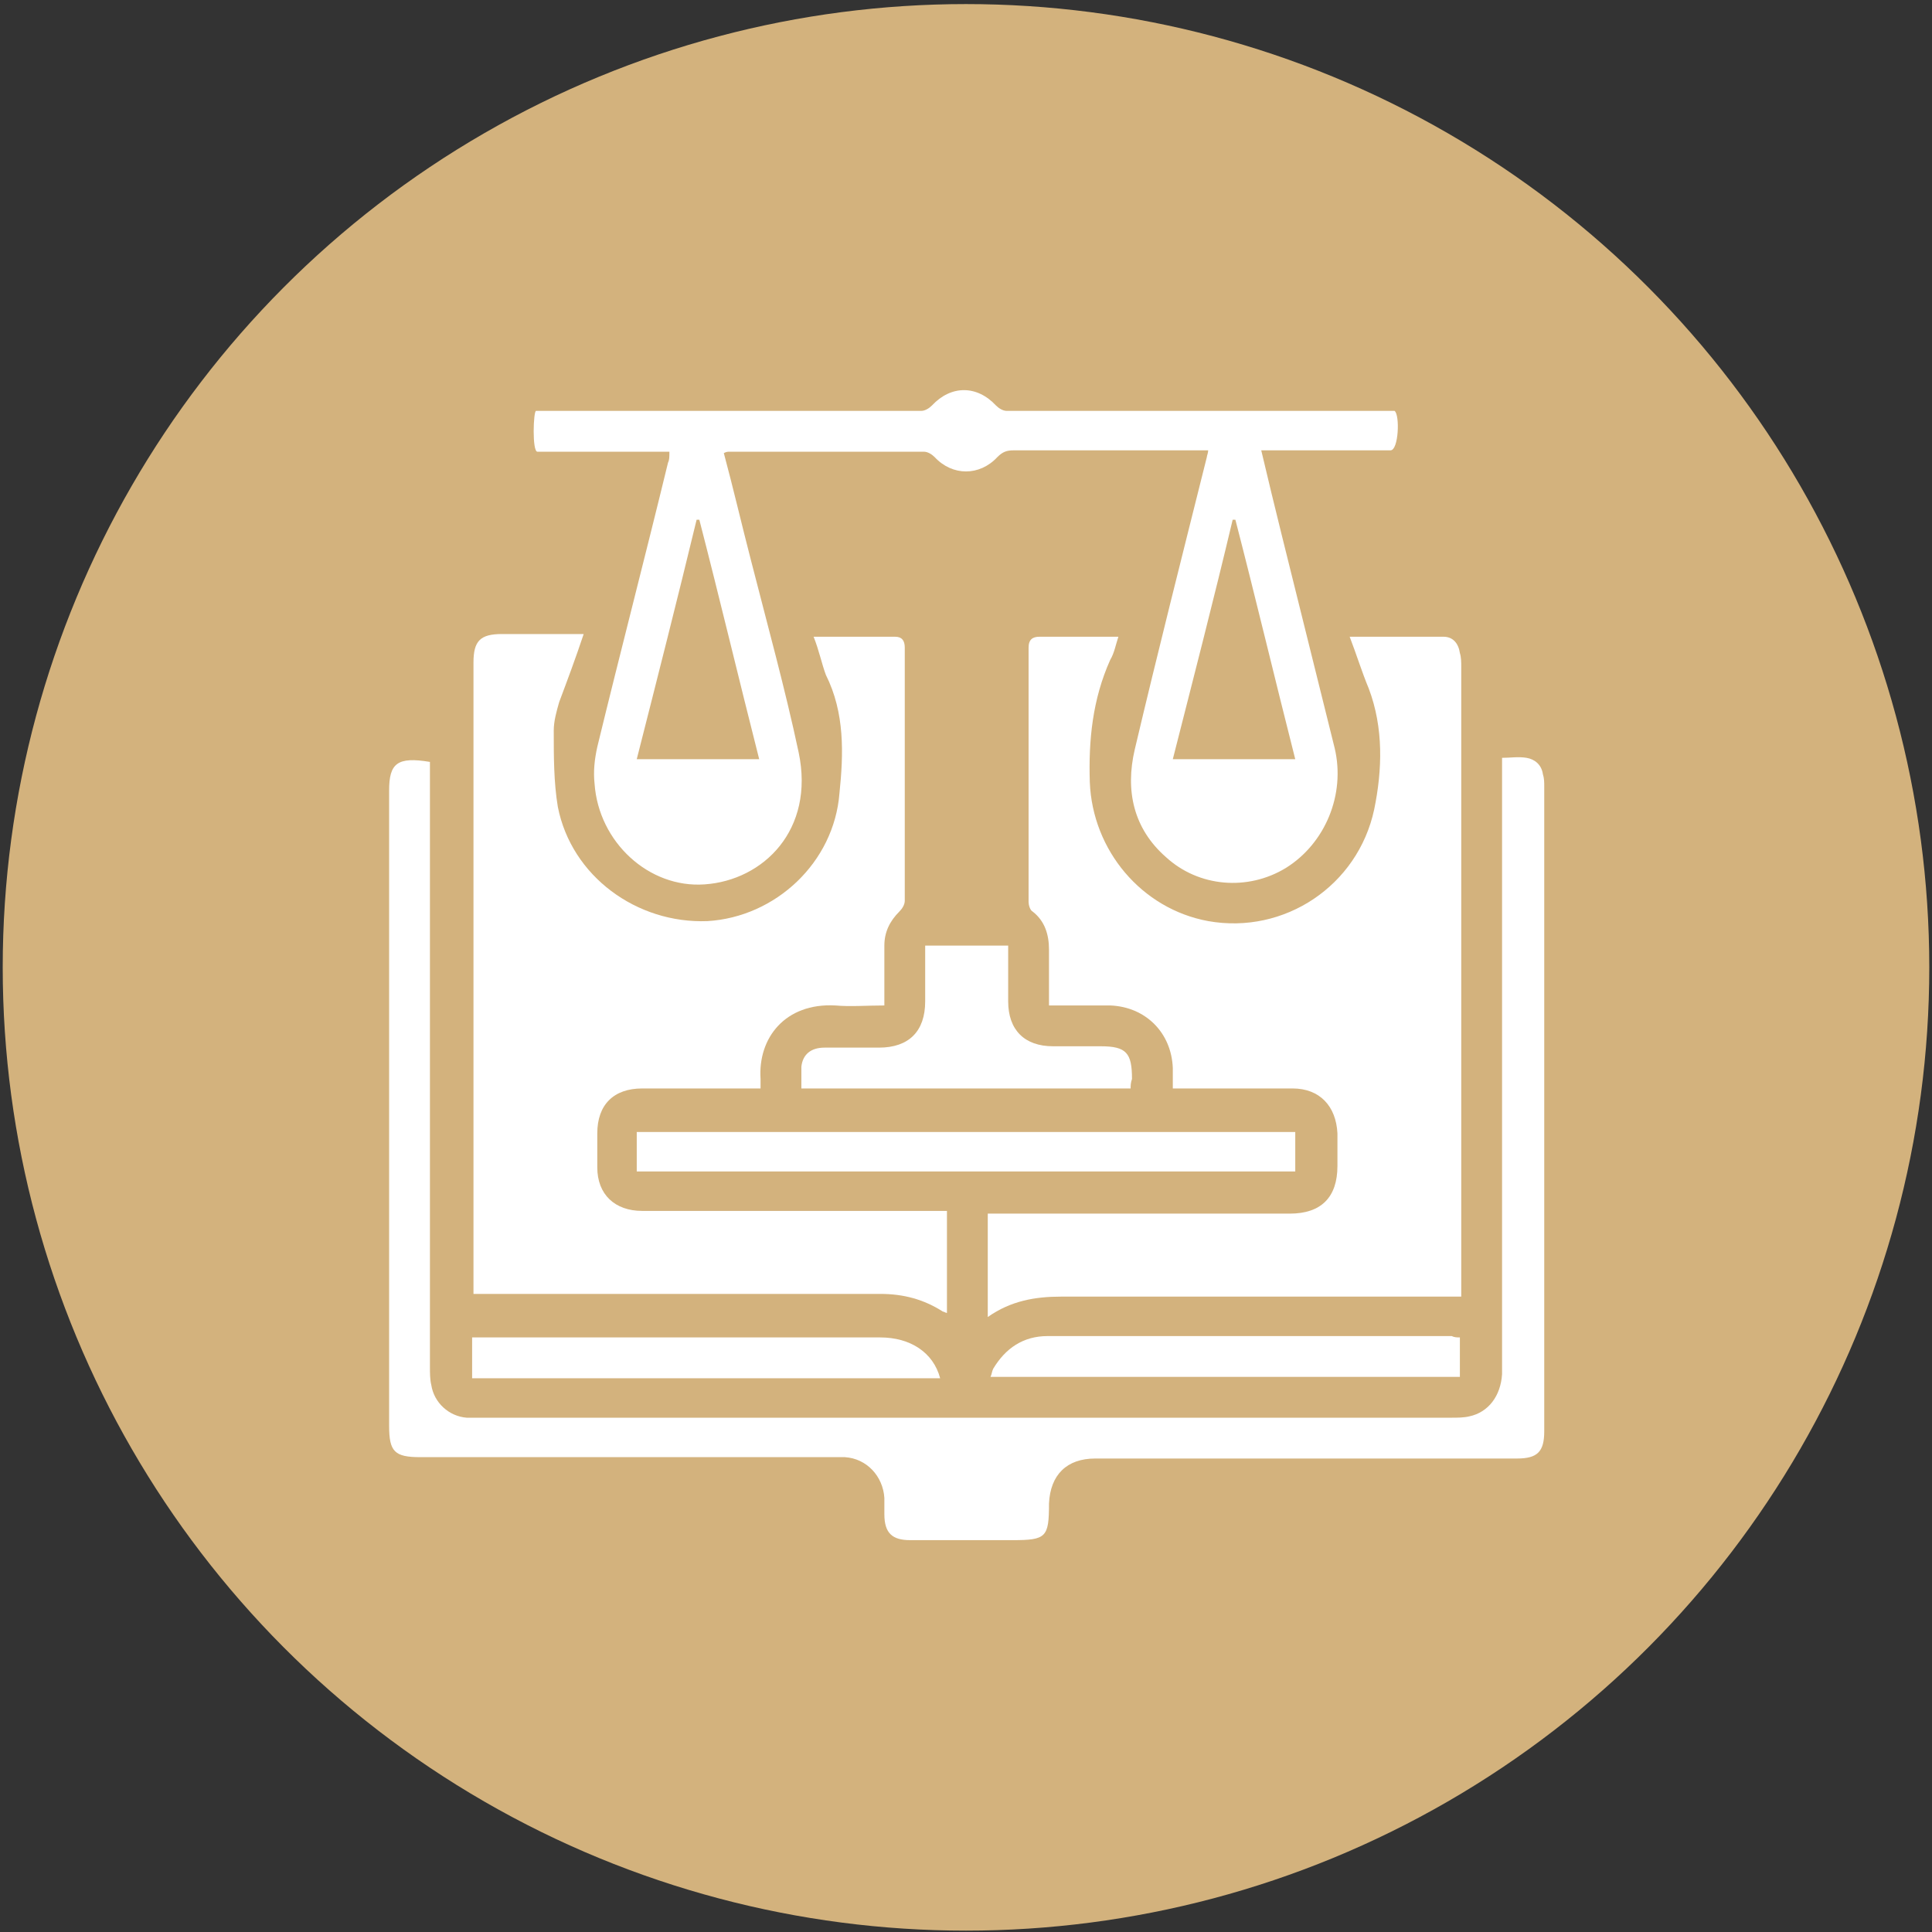
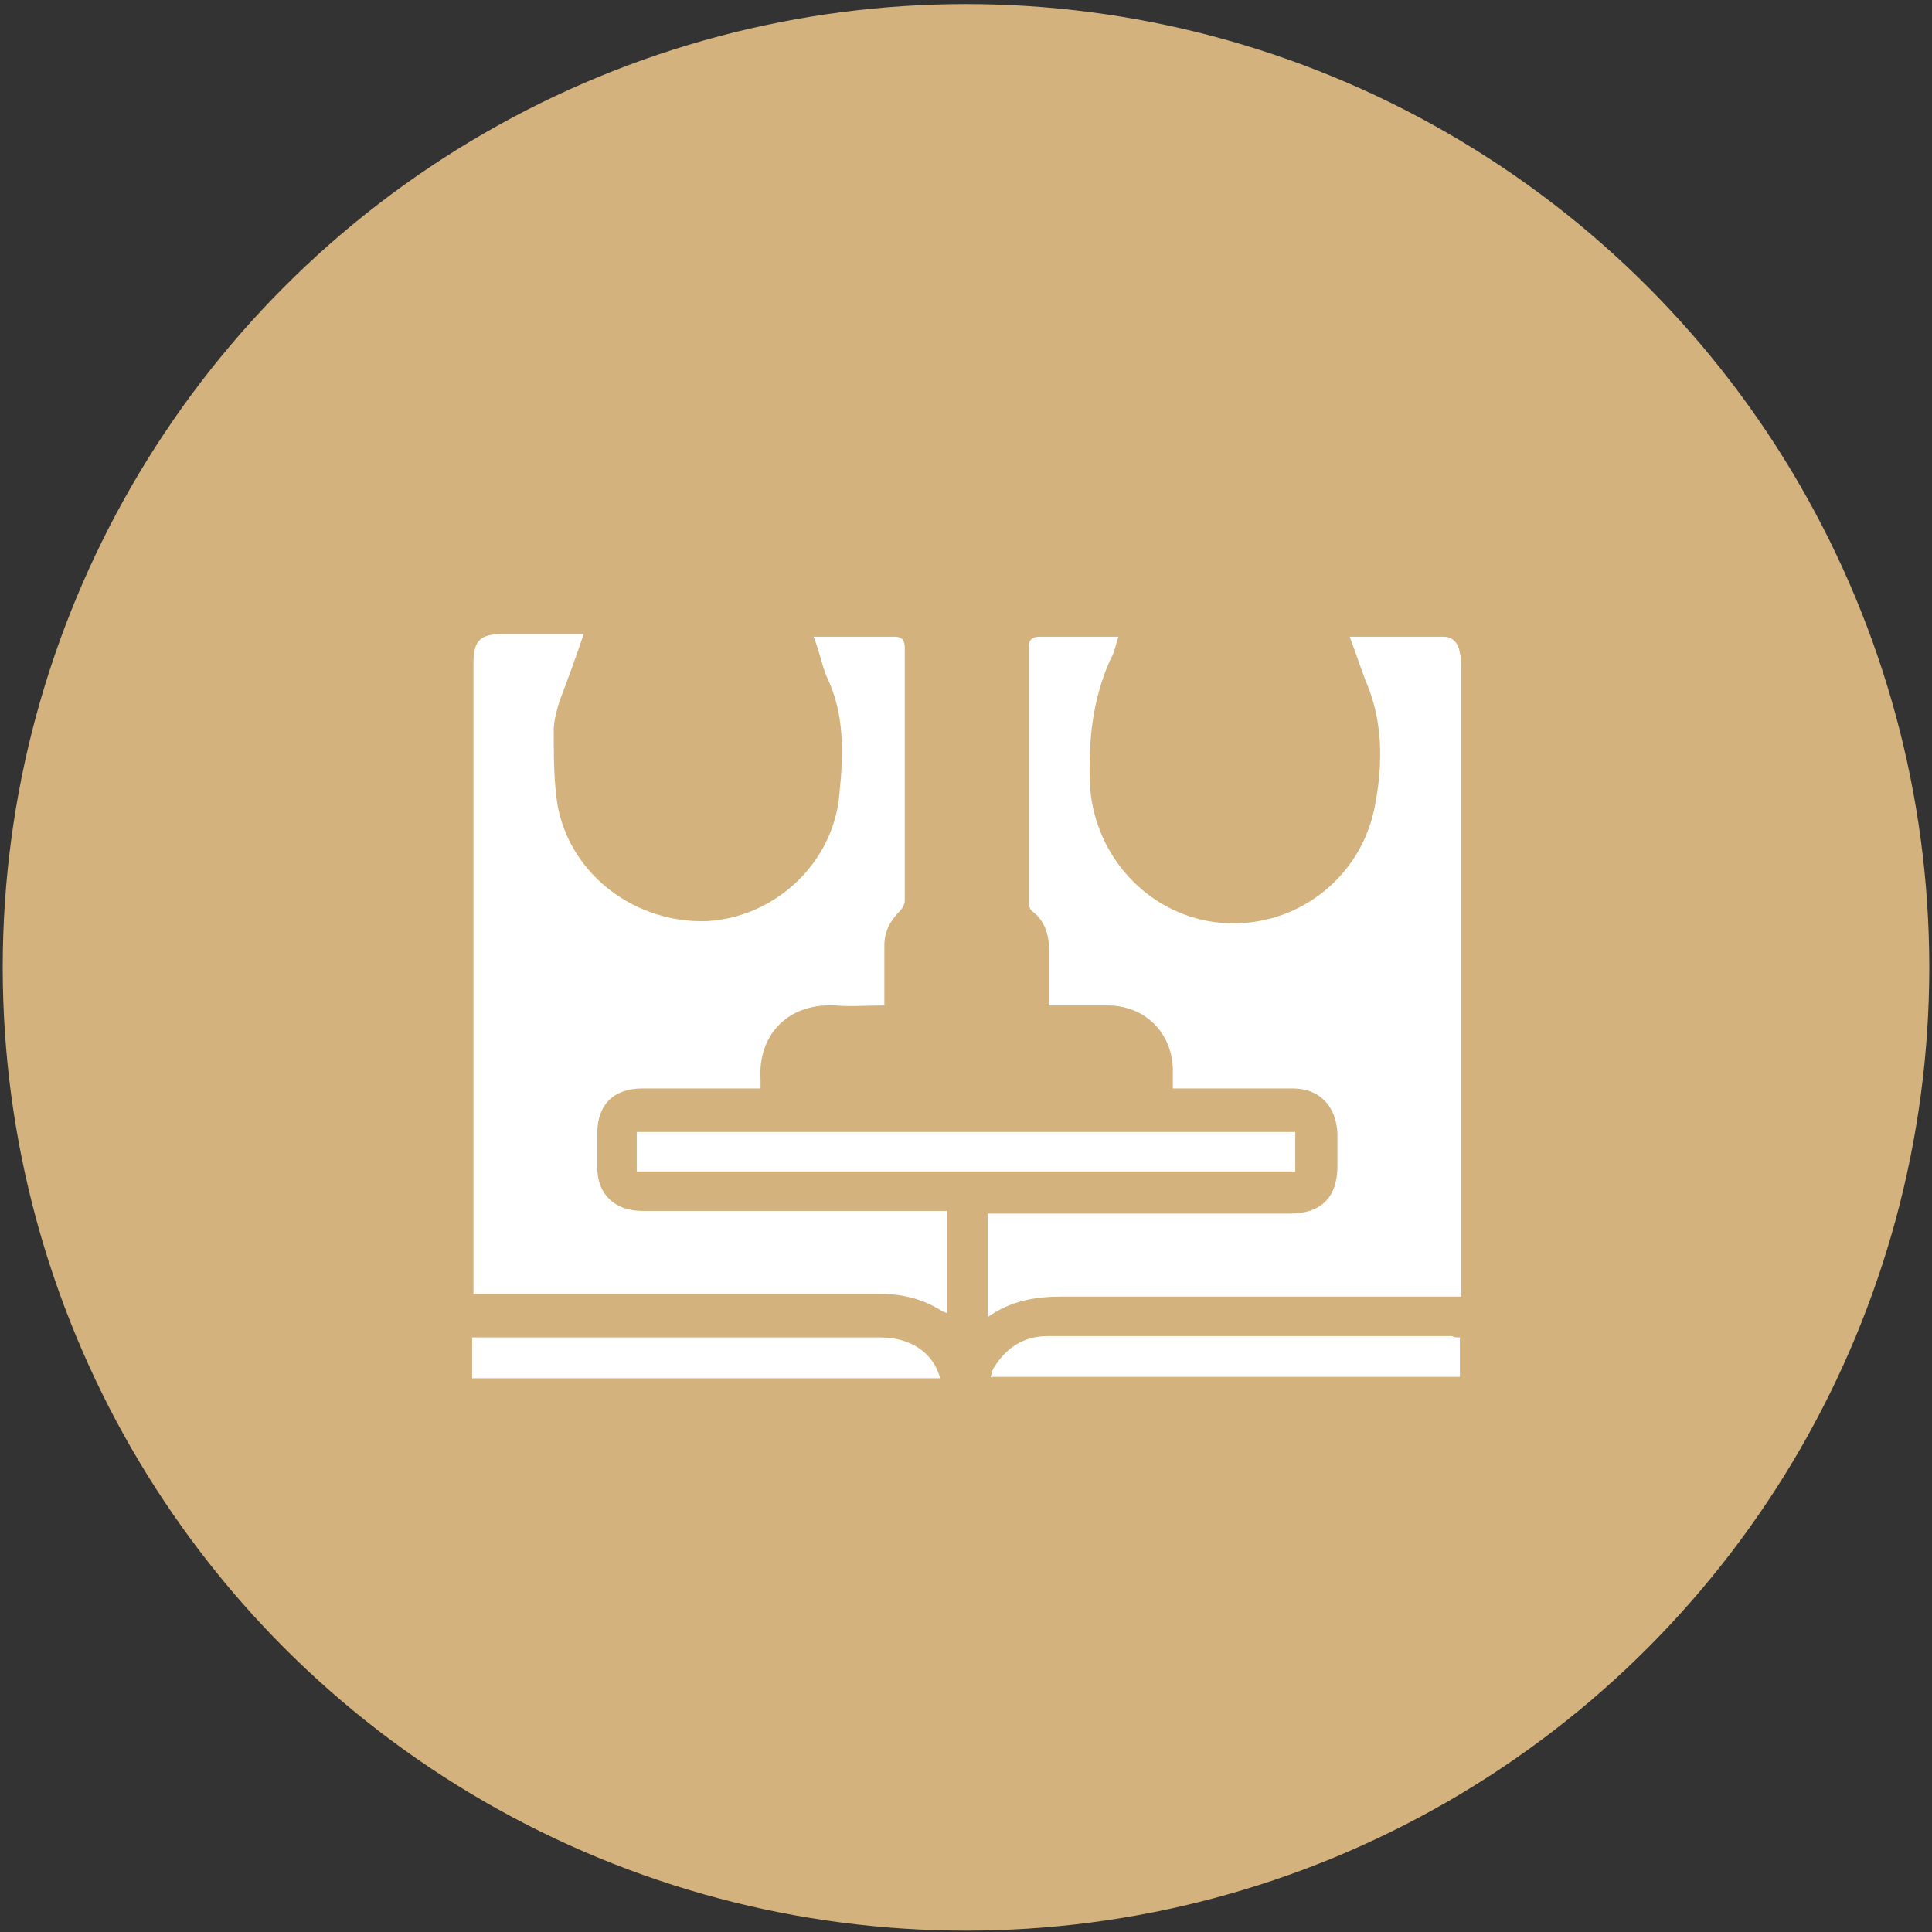
<svg xmlns="http://www.w3.org/2000/svg" version="1.1" id="Ebene_1" x="0px" y="0px" viewBox="0 0 142 142" style="enable-background:new 0 0 142 142;" xml:space="preserve" width="80" height="80">
  <rect x="0" y="0" width="142" height="142" fill="#333333" stroke="none" />
  <style type="text/css">
	.st0{fill:#D3B27D;}
	.st1{fill:#FFFFFF;}
</style>
  <circle class="st0" cx="71" cy="71.1" r="70.8" />
  <g>
-     <path class="st1" d="M102.2,33.1c-2.9,0-5.7,0-8.6,0c-0.3,0-0.6,0-0.9,0c0.5,2.1,1,4.2,1.5,6.2c1.3,5.2,2.6,10.5,3.9,15.7   c0.8,3.4-0.7,7-3.6,8.8c-2.8,1.7-6.4,1.4-8.8-0.8c-2.4-2.1-3-4.9-2.3-7.9c1.7-7.2,3.5-14.3,5.3-21.5c0-0.1,0.1-0.3,0.1-0.5   c-0.3,0-0.6,0-0.8,0c-4.5,0-9,0-13.5,0c-0.5,0-0.8,0.1-1.2,0.5C72,35,70,35,68.7,33.6c-0.2-0.2-0.5-0.4-0.8-0.4   c-4.8,0-9.5,0-14.3,0c-0.1,0-0.2,0-0.4,0.1c0.7,2.6,1.3,5.2,2,7.9c1.2,4.7,2.5,9.4,3.5,14.1c1.2,5.7-2.6,9.4-6.9,9.7   c-4.1,0.3-7.8-3.1-8.1-7.4c-0.1-0.9,0-1.8,0.2-2.7c1.7-7,3.5-13.9,5.2-20.9c0.1-0.2,0.1-0.4,0.1-0.8c-1,0-2,0-3,0   c-2.2,0-4.5,0-6.7,0c-0.4,0-0.3-3-0.1-3c9.4,0,18.9,0,28.3,0c0.3,0,0.6-0.2,0.8-0.4c1.4-1.5,3.3-1.5,4.7,0c0.2,0.2,0.5,0.4,0.8,0.4   c9.5,0,18.9,0,28.4,0c0,0,0.1,0,0.1,0C102.9,30.5,102.8,33.1,102.2,33.1z M46.8,55.8c3.1,0,6,0,9,0c-1.5-5.9-2.9-11.8-4.4-17.6   c-0.1,0-0.1,0-0.2,0C49.8,44,48.3,49.9,46.8,55.8z M86.2,55.8c3,0,5.9,0,9,0c-1.5-5.9-2.9-11.8-4.4-17.6c-0.1,0-0.1,0-0.2,0   C89.2,44.1,87.7,49.9,86.2,55.8z" />
    <path class="st1" d="M99.2,46.8c2.4,0,4.6,0,6.9,0c0.7,0,1.1,0.5,1.2,1.2c0.1,0.3,0.1,0.7,0.1,1c0,15.1,0,30.1,0,45.2   c0,0.3,0,0.7,0,1.1c-0.4,0-0.8,0-1.1,0c-9.4,0-18.8,0-28.3,0c-1.9,0-3.7,0.3-5.4,1.5c0-2.5,0-5,0-7.6c0.3,0,0.6,0,0.9,0   c7.1,0,14.2,0,21.3,0c2.3,0,3.5-1.2,3.5-3.5c0-0.8,0-1.6,0-2.4C98.2,81.3,97,80,95,80c-2.6,0-5.2,0-7.8,0c-0.3,0-0.6,0-1,0   c0-0.5,0-1,0-1.5c-0.1-2.6-2-4.5-4.6-4.6c-1.5,0-2.9,0-4.5,0c0-1.4,0-2.8,0-4.1c0-1.1-0.3-2.1-1.2-2.8c-0.2-0.1-0.3-0.5-0.3-0.7   c0-6.2,0-12.5,0-18.7c0-0.6,0.3-0.8,0.8-0.8c1.9,0,3.8,0,5.8,0c-0.2,0.6-0.3,1.2-0.6,1.7c-1.3,2.9-1.6,5.9-1.5,9   c0.2,5,3.8,9.3,8.7,10.2c5.6,1,11-2.6,12.2-8.2c0.6-2.9,0.7-6-0.4-8.9C100.1,49.4,99.7,48.1,99.2,46.8z" />
    <path class="st1" d="M59.8,46.8c2.1,0,4,0,6,0c0.5,0,0.7,0.3,0.7,0.8c0,6.2,0,12.4,0,18.6c0,0.3-0.2,0.6-0.4,0.8   c-0.7,0.7-1.1,1.5-1.1,2.5c0,1.4,0,2.9,0,4.4c-1.3,0-2.5,0.1-3.6,0c-3.7-0.2-5.7,2.4-5.5,5.4c0,0.2,0,0.4,0,0.7c-0.3,0-0.6,0-0.9,0   c-2.6,0-5.2,0-7.8,0c-2.1,0-3.3,1.2-3.3,3.3c0,0.8,0,1.7,0,2.5c0,2,1.3,3.2,3.3,3.2c7.1,0,14.2,0,21.3,0c0.3,0,0.7,0,1.1,0   c0,2.5,0,5,0,7.5c-0.1,0-0.2-0.1-0.3-0.1c-1.4-0.9-2.9-1.3-4.6-1.3c-9.6,0-19.2,0-28.8,0c-0.3,0-0.7,0-1.1,0c0-0.3,0-0.6,0-0.9   c0-15.2,0-30.3,0-45.5c0-1.6,0.5-2.1,2.1-2.1c1.7,0,3.4,0,5.1,0c0.3,0,0.5,0,0.9,0c-0.6,1.8-1.2,3.4-1.8,5   c-0.2,0.7-0.4,1.4-0.4,2.1c0,1.9,0,3.8,0.3,5.6c1,5.1,5.8,8.6,11,8.4c5-0.3,9.3-4.3,9.7-9.4c0.3-2.9,0.4-5.9-1-8.7   C60.4,48.8,60.2,47.8,59.8,46.8z" />
-     <path class="st1" d="M31.6,56c0,0.4,0,0.8,0,1.2c0,14.4,0,28.9,0,43.3c0,0.4,0,0.9,0.1,1.3c0.2,1.3,1.3,2.3,2.6,2.4   c0.3,0,0.6,0,0.9,0c23.8,0,47.7,0,71.5,0c0.4,0,0.9,0,1.3-0.1c1.4-0.3,2.3-1.5,2.4-3.1c0-1.7,0-3.3,0-5c0-13,0-26.1,0-39.1   c0-0.4,0-0.7,0-1.2c0.6,0,1.2-0.1,1.8,0c0.6,0.1,1.1,0.5,1.2,1.2c0.1,0.3,0.1,0.6,0.1,0.9c0,15.7,0,31.5,0,47.2c0,0.1,0,0.1,0,0.2   c0,1.5-0.5,2-2,2c-7,0-13.9,0-20.9,0c-3.4,0-6.7,0-10.1,0c-2.1,0-3.3,1.2-3.4,3.3c0,2.5-0.2,2.7-2.7,2.7c-2.5,0-5,0-7.5,0   c-1.3,0-1.9-0.5-1.9-1.9c0-0.4,0-0.8,0-1.2c-0.1-1.6-1.3-2.9-2.9-3c-0.3,0-0.6,0-0.8,0c-10.1,0-20.2,0-30.4,0   c-1.9,0-2.3-0.4-2.3-2.3c0-15.6,0-31.1,0-46.7C28.6,56.1,29.2,55.6,31.6,56z" />
    <path class="st1" d="M46.8,83.2c16.2,0,32.3,0,48.4,0c0,1,0,1.9,0,2.9c-16.1,0-32.3,0-48.4,0C46.8,85.1,46.8,84.2,46.8,83.2z" />
-     <path class="st1" d="M83.1,80C75,80,67,80,58.9,80c0-0.5,0-1.1,0-1.6c0.1-0.9,0.7-1.4,1.7-1.4c1.3,0,2.6,0,4,0   c2.2,0,3.4-1.2,3.4-3.4c0-1.3,0-2.7,0-4.1c2,0,4,0,6.1,0c0,1.4,0,2.8,0,4.1c0,2.1,1.2,3.3,3.3,3.3c1.2,0,2.3,0,3.5,0   c1.9,0,2.3,0.5,2.3,2.4C83.1,79.6,83.1,79.8,83.1,80z" />
    <path class="st1" d="M69.1,101.3c-11.5,0-22.9,0-34.4,0c0-1,0-2,0-3c0.3,0,0.6,0,0.8,0c9.7,0,19.5,0,29.2,0   C66.9,98.3,68.6,99.4,69.1,101.3z" />
    <path class="st1" d="M107.3,98.3c0,1,0,1.9,0,2.9c-11.5,0-22.9,0-34.5,0c0.1-0.2,0.1-0.4,0.2-0.6c0.9-1.5,2.2-2.4,4-2.4   c9.9,0,19.8,0,29.7,0C106.9,98.3,107.1,98.3,107.3,98.3z" />
  </g>
</svg>